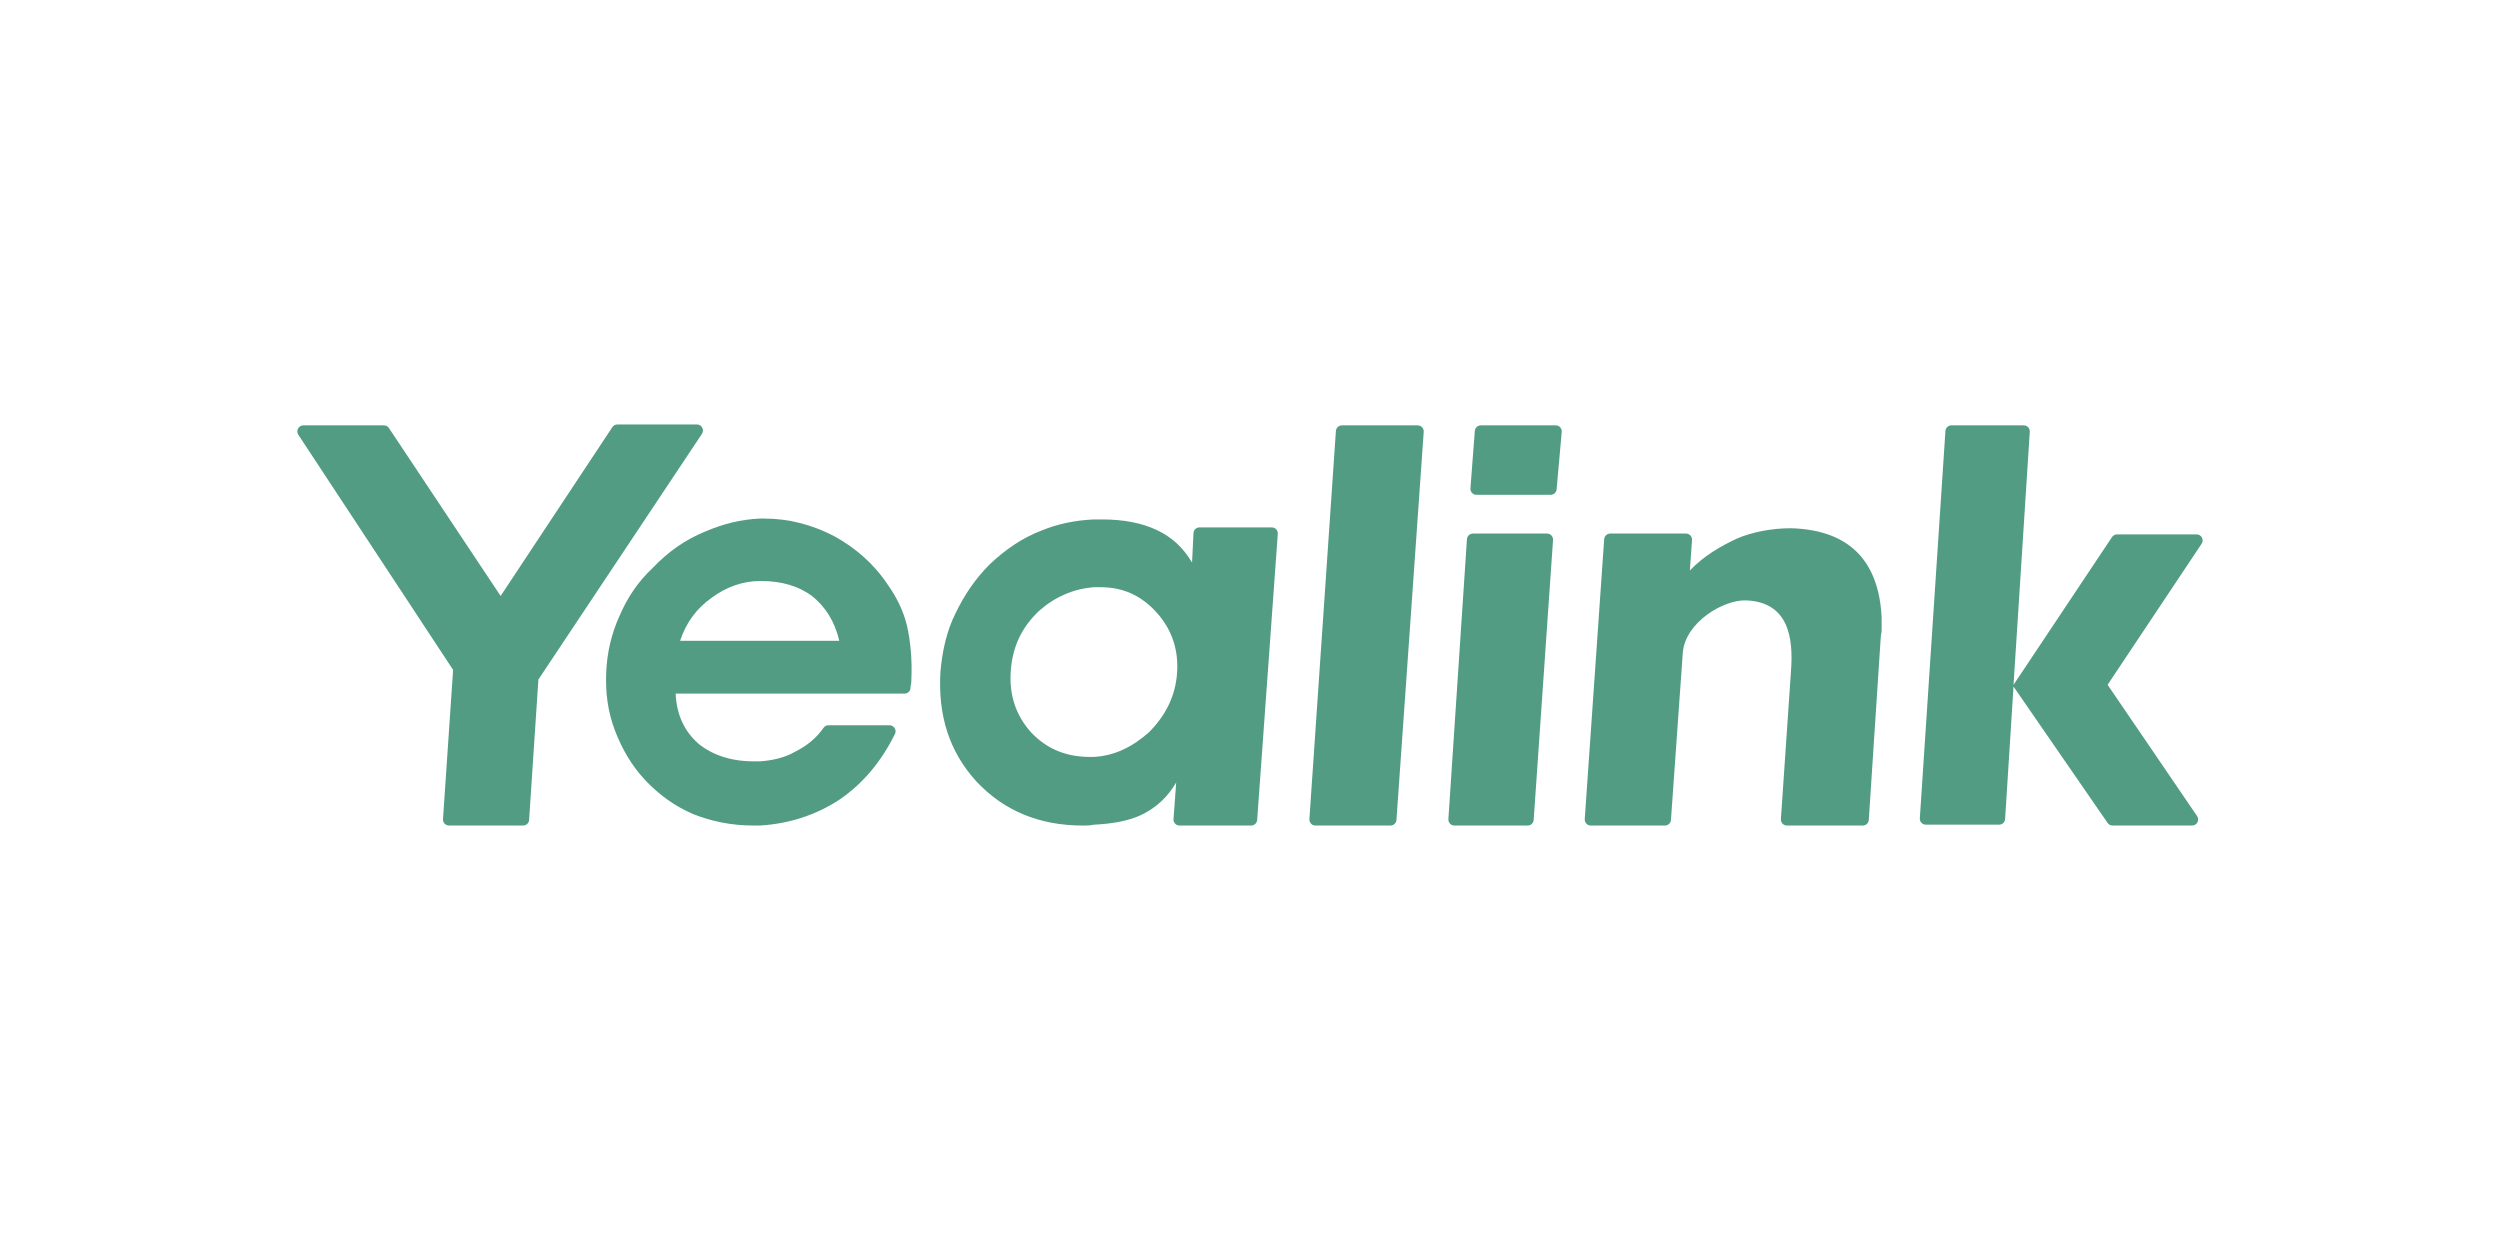
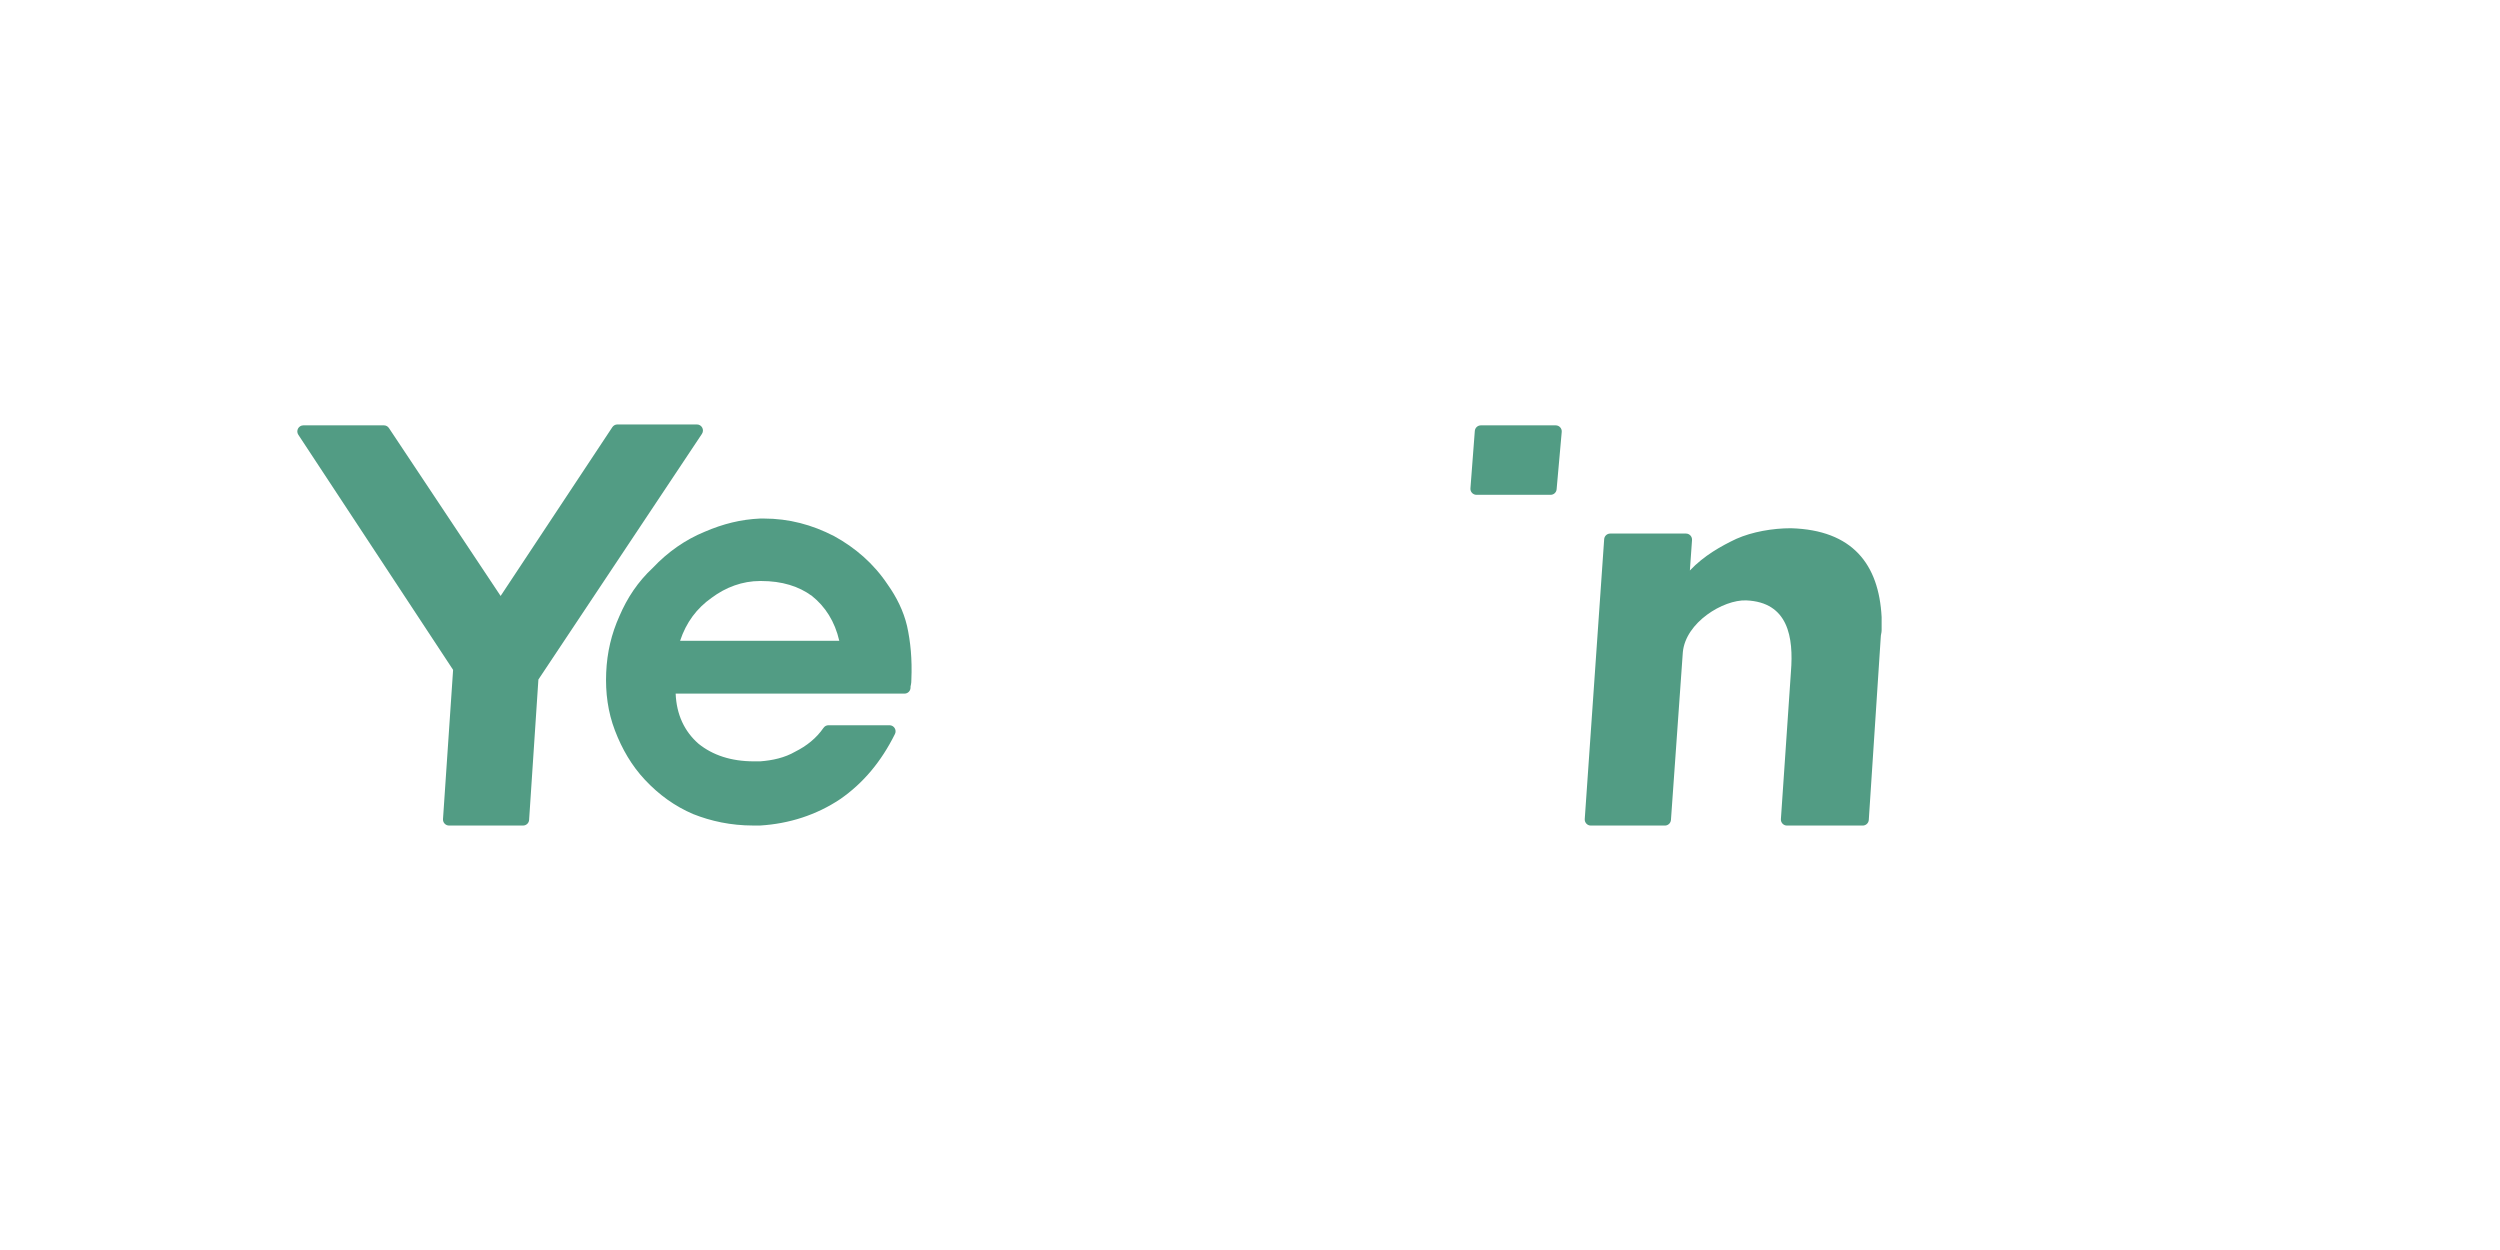
<svg xmlns="http://www.w3.org/2000/svg" version="1.1" id="Ebene_1" x="0px" y="0px" width="200px" height="100px" viewBox="0 0 200 100" enable-background="new 0 0 200 100" xml:space="preserve">
  <g>
-     <path fill="#529C84" d="M95.478,42.65l-0.114,2.354c-0.707-1.194-1.622-2.04-2.819-2.6c-1.193-0.567-2.675-0.849-4.36-0.849h-0.707   c-1.477,0.075-2.882,0.352-4.22,0.914c-1.477,0.567-2.815,1.483-4.082,2.678c-1.125,1.122-2.044,2.462-2.746,3.942   c-0.706,1.404-1.05,3.022-1.195,4.642c-0.208,3.515,0.702,6.401,2.888,8.799c2.18,2.317,4.996,3.514,8.513,3.514   c0.286,0,0.56,0,0.843-0.065c1.482-0.077,2.746-0.286,3.803-0.776c1.193-0.569,2.108-1.408,2.814-2.605l-0.217,2.939   c-0.014,0.277,0.206,0.507,0.483,0.507h5.728c0.254,0,0.463-0.196,0.482-0.448l1.65-22.886c0.021-0.282-0.201-0.518-0.481-0.518   h-5.78C95.701,42.19,95.487,42.393,95.478,42.65 M94.163,53.872c-0.138,1.828-0.912,3.373-2.252,4.715   c-1.339,1.193-2.815,1.895-4.435,1.967h-0.283c-1.901,0-3.445-0.633-4.71-1.967c-1.198-1.341-1.764-2.96-1.622-4.924   c0.144-1.905,0.847-3.451,2.255-4.786c1.268-1.126,2.746-1.763,4.36-1.901h0.565c1.76,0,3.239,0.633,4.503,2.04   C93.741,50.353,94.305,51.97,94.163,53.872" />
    <path fill="#529C84" d="M72.562,50.071c-0.282-1.194-0.846-2.321-1.55-3.309c-1.124-1.687-2.602-2.952-4.287-3.875   c-1.767-0.909-3.599-1.404-5.635-1.404h-0.278c-1.55,0.071-2.959,0.422-4.434,1.057c-1.547,0.633-2.958,1.619-4.153,2.888   c-1.199,1.121-2.042,2.392-2.675,3.87c-0.632,1.405-0.985,2.884-1.054,4.503c-0.07,1.618,0.137,3.167,0.701,4.642   c0.564,1.477,1.34,2.813,2.395,3.938c1.121,1.198,2.389,2.117,3.866,2.747c1.413,0.563,3.027,0.914,4.787,0.914h0.567   c2.315-0.142,4.503-0.841,6.4-2.109c1.846-1.275,3.294-3.013,4.385-5.213c0.16-0.32-0.076-0.701-0.436-0.701h-4.884   c-0.164,0-0.314,0.085-0.404,0.221c-0.557,0.808-1.343,1.439-2.249,1.89c-0.847,0.493-1.832,0.705-2.812,0.778h-0.497   c-1.83,0-3.306-0.497-4.434-1.409c-1.124-0.985-1.759-2.323-1.828-4.01H72.36c0.27,0,0.483-0.216,0.483-0.484v-0.083   c0.066-0.276,0.066-0.417,0.066-0.557C72.98,52.748,72.843,51.337,72.562,50.071 M54.407,51.266   c0.491-1.481,1.335-2.605,2.529-3.446c1.131-0.845,2.465-1.34,3.876-1.34h0.067c1.69,0,3.026,0.423,4.08,1.198   c1.057,0.842,1.832,2.042,2.184,3.588H54.407z" />
-     <path fill="#529C84" d="M175.729,42.751h-6.366c-0.163,0-0.312,0.083-0.402,0.215l-7.878,11.818l1.299-20.243   c0.019-0.278-0.204-0.513-0.482-0.513h-5.785c-0.254,0-0.466,0.196-0.481,0.45l-2.048,30.981c-0.02,0.278,0.202,0.515,0.481,0.515   h5.86c0.255,0,0.465-0.197,0.481-0.453l0.673-10.595l7.528,10.911c0.091,0.13,0.238,0.206,0.397,0.206h6.361   c0.391,0,0.619-0.434,0.4-0.755l-7.158-10.505l7.519-11.28C176.345,43.181,176.116,42.751,175.729,42.751" />
-     <path fill="#529C84" d="M105.237,66.044h5.997c0.255,0,0.465-0.197,0.483-0.448l2.181-31.051c0.018-0.281-0.204-0.516-0.483-0.516   h-6.06c-0.255,0-0.466,0.196-0.483,0.449l-2.12,31.051C104.735,65.807,104.955,66.044,105.237,66.044" />
    <path fill="#529C84" d="M143.274,42.259c-1.474,0-3.091,0.285-4.36,0.845c-1.195,0.563-2.598,1.342-3.724,2.536l0.172-2.437   c0.018-0.282-0.204-0.518-0.483-0.518h-6.062c-0.255,0-0.465,0.196-0.483,0.449l-1.554,22.394   c-0.018,0.281,0.205,0.517,0.485,0.517h5.928c0.254,0,0.464-0.197,0.483-0.449l0.95-13.411c0.215-2.395,3.235-4.221,5.068-4.154   c3.374,0.141,3.799,2.954,3.582,5.696l-0.804,11.803c-0.018,0.279,0.204,0.515,0.484,0.515h6.063c0.256,0,0.466-0.198,0.484-0.451   l0.957-14.609c0-0.212,0.07-0.352,0.07-0.56v-1.055C150.314,45.145,148.207,42.4,143.274,42.259" />
    <path fill="#529C84" d="M118.119,39.586h5.929c0.25,0,0.461-0.192,0.481-0.441l0.409-4.592c0.026-0.281-0.197-0.525-0.483-0.525   h-5.985c-0.255,0-0.465,0.196-0.485,0.447l-0.35,4.591C117.613,39.346,117.836,39.586,118.119,39.586" />
-     <path fill="#529C84" d="M116.355,66.044h5.856c0.256,0,0.466-0.197,0.483-0.448l1.549-22.396c0.019-0.281-0.201-0.515-0.481-0.515   h-5.924c-0.255,0-0.466,0.196-0.483,0.451l-1.484,22.394C115.853,65.809,116.075,66.044,116.355,66.044" />
    <path fill="#529C84" d="M48.987,34.173L40.05,47.677l-8.936-13.433c-0.089-0.137-0.241-0.216-0.403-0.216h-6.439   c-0.386,0-0.617,0.428-0.408,0.749L36.248,53.59L35.44,65.529c-0.018,0.277,0.201,0.514,0.481,0.514h5.926   c0.255,0,0.466-0.198,0.482-0.451l0.743-11.23l13.083-19.653c0.213-0.323-0.017-0.753-0.403-0.753h-6.362   C49.227,33.956,49.075,34.04,48.987,34.173" />
  </g>
</svg>